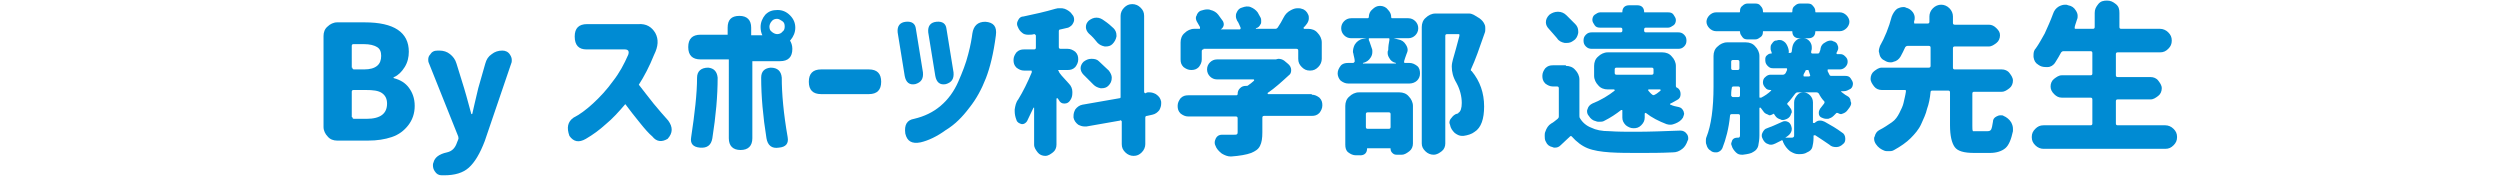
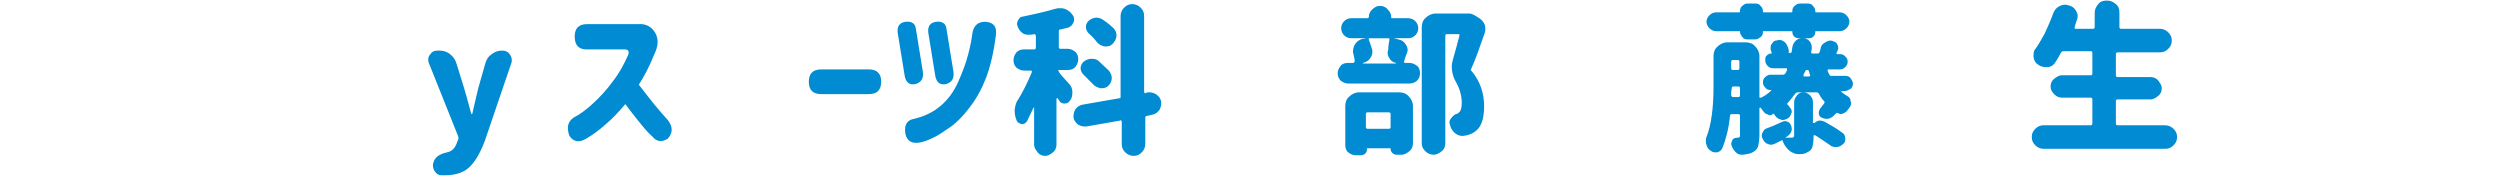
<svg xmlns="http://www.w3.org/2000/svg" version="1.1" id="txt_x5F_01" x="0px" y="0px" width="425px" height="30px" viewBox="0 0 425 30" style="enable-background:new 0 0 425 30;" xml:space="preserve">
  <style type="text/css">
	.st0{fill:#008BD3;}
</style>
  <g>
-     <path class="st0" d="M57.3,23.9c-0.6,0-1.2-0.2-1.6-0.7c-0.4-0.4-0.7-1-0.7-1.6V6.1c0-0.6,0.2-1.2,0.7-1.6c0.4-0.4,1-0.7,1.6-0.7   H62c5,0,7.5,1.7,7.5,5c0,0.9-0.2,1.8-0.7,2.6s-1.1,1.4-1.8,1.7c0,0-0.1,0-0.1,0.1c0,0,0,0.1,0.1,0.1c1.1,0.3,1.9,0.8,2.5,1.6   c0.6,0.8,1,1.8,1,3.1c0,1.3-0.4,2.4-1.1,3.3s-1.6,1.6-2.8,2s-2.5,0.6-4,0.6H57.3z M59.9,11.5c0,0.2,0.1,0.3,0.3,0.3h1.7   c1,0,1.7-0.2,2.2-0.6c0.5-0.4,0.7-1,0.7-1.7c0-0.7-0.2-1.2-0.7-1.5c-0.5-0.3-1.2-0.5-2.3-0.5h-1.7c-0.2,0-0.3,0.1-0.3,0.3V11.5z    M59.9,19.9c0,0.2,0.1,0.3,0.3,0.3h2.1c2.4,0,3.5-0.9,3.5-2.6c0-0.8-0.3-1.4-0.9-1.8c-0.6-0.4-1.5-0.5-2.7-0.5h-2.1   c-0.2,0-0.3,0.1-0.3,0.3V19.9z" />
    <path class="st0" d="M75.5,29.8c-0.1,0-0.3,0-0.4,0c-0.5,0-0.9-0.2-1.2-0.7c-0.2-0.3-0.3-0.6-0.3-1c0-0.2,0-0.3,0.1-0.5   c0.2-0.8,0.9-1.4,2.3-1.7c0.9-0.2,1.4-0.8,1.7-1.7l0.2-0.5c0.1-0.2,0-0.3,0-0.5l-5-12.5c-0.1-0.2-0.1-0.4-0.1-0.6   c0-0.3,0.1-0.6,0.3-0.8c0.3-0.5,0.7-0.7,1.3-0.7h0.3c0.7,0,1.3,0.2,1.8,0.6s0.9,0.9,1.1,1.6l1.3,4.2c0.1,0.3,0.5,1.7,1.2,4.3   c0,0,0,0.1,0.1,0.1c0,0,0.1,0,0.1-0.1c0.2-0.8,0.5-2.3,1-4.3l1.2-4.2c0.2-0.7,0.5-1.2,1.1-1.6c0.5-0.4,1.1-0.6,1.8-0.6   c0.5,0,1,0.2,1.3,0.7c0.2,0.3,0.3,0.6,0.3,0.9c0,0.2,0,0.4-0.1,0.6l-4.5,13.2c-0.8,2.1-1.7,3.6-2.7,4.5   C78.7,29.4,77.3,29.8,75.5,29.8z" />
    <path class="st0" d="M97.7,6.2c0-1.4,0.7-2.1,2.1-2.1h8.7c1.4-0.1,2.3,0.5,2.9,1.5c0.6,1.1,0.5,2.3-0.2,3.7c-0.8,2-1.7,3.7-2.6,5.1   c0.8,1,1.6,2.1,2.5,3.2c0.9,1.1,1.7,2,2.5,2.9c0.8,1.1,0.8,2.1-0.1,3.1c-1,0.6-1.9,0.5-2.6-0.4c-0.6-0.5-1.3-1.3-2.1-2.3   s-1.7-2.1-2.5-3.2c-1.1,1.3-2.2,2.5-3.3,3.4c-1.1,1-2.2,1.8-3.4,2.5c-1.2,0.7-2.1,0.5-2.8-0.5c-0.5-1.4-0.3-2.4,0.7-3.1   c1-0.5,2.1-1.3,3.3-2.4c1.2-1.1,2.4-2.4,3.4-3.8c1.1-1.4,1.9-2.9,2.6-4.5c0.2-0.6,0-0.9-0.6-0.9h-6.5C98.4,8.4,97.7,7.7,97.7,6.2   L97.7,6.2z" />
-     <path class="st0" d="M123.7,10.1h-4.6c-1.4,0-2.1-0.7-2.1-2.1s0.7-2.1,2.1-2.1h4.6V4.7c0-1.3,0.6-2,2-2c1.3,0,2,0.7,2,2v1.3h1.9   c-0.2-0.4-0.3-0.9-0.3-1.4c0-0.8,0.3-1.5,0.8-2.1c0.6-0.6,1.2-0.8,2.1-0.8c0.8,0,1.5,0.3,2.1,0.9c0.6,0.6,0.9,1.3,0.9,2.1   s-0.3,1.5-0.8,2.1c0,0,0,0-0.1,0.1c0.2,0.3,0.4,0.8,0.4,1.4c0,1.4-0.7,2.1-2.1,2.1h-4.7v13.1c0,1.3-0.7,2-2,2c-1.3,0-2-0.7-2-2   V10.1z M122,13.2c0,3.1-0.3,6.5-0.9,10.3c-0.2,1.2-0.9,1.7-2.1,1.6c-1.2-0.1-1.7-0.7-1.5-1.8c0.6-4,1-7.4,1-10.1   c0-1.1,0.7-1.7,1.9-1.7C121.4,11.6,121.9,12.2,122,13.2z M129.4,13.2c0-1.1,0.6-1.6,1.6-1.7c1.2,0,1.8,0.6,1.9,1.7   c0,2.7,0.3,6.1,1,10.1c0.2,1.1-0.3,1.7-1.5,1.8c-1.2,0.2-1.9-0.4-2.1-1.6C129.7,19.8,129.4,16.3,129.4,13.2z M133.4,4.5   c0-0.4-0.1-0.7-0.4-0.9c-0.3-0.2-0.6-0.4-0.9-0.4s-0.7,0.1-0.9,0.4c-0.2,0.2-0.4,0.6-0.4,0.9c0,0.4,0.1,0.7,0.4,0.9   c0.2,0.2,0.6,0.4,0.9,0.4s0.7-0.1,0.9-0.4C133.3,5.2,133.4,4.9,133.4,4.5z" />
    <path class="st0" d="M137.5,13.9c0-1.4,0.7-2.1,2.1-2.1h8.1c1.4,0,2.1,0.7,2.1,2.1c0,1.4-0.7,2.1-2.1,2.1h-8.1   C138.2,16,137.5,15.3,137.5,13.9L137.5,13.9z" />
    <path class="st0" d="M155.7,4.9l1.2,7.4c0.1,1.1-0.3,1.7-1.3,2c-1,0.2-1.6-0.3-1.8-1.4l-1.2-7.4c-0.1-1.1,0.4-1.7,1.4-1.8   C155,3.6,155.6,4,155.7,4.9z M156.5,24.2c-1.5,0.3-2.3-0.2-2.6-1.5c-0.2-1.5,0.3-2.3,1.5-2.5c1.7-0.4,3.2-1.1,4.5-2.2   c1.3-1.1,2.3-2.5,3-4.1c0.7-1.6,1.3-3.1,1.7-4.7c0.4-1.5,0.6-2.7,0.7-3.5c0.2-1.3,0.9-2,2.2-2c1.4,0.1,2,0.8,1.8,2.3   c-0.4,3.1-1,5.5-1.7,7.3c-0.7,1.8-1.6,3.5-2.8,5c-1.2,1.6-2.5,2.9-4,3.8C159.3,23.2,157.8,23.9,156.5,24.2z M160.9,4.9l1.2,7.4   c0.1,1.1-0.3,1.7-1.3,2c-1,0.2-1.6-0.3-1.8-1.4l-1.2-7.4c-0.1-1.1,0.4-1.7,1.4-1.8C160.2,3.6,160.8,4,160.9,4.9z" />
    <path class="st0" d="M181.7,14.2c0.4,0.4,0.6,0.9,0.6,1.4c0,0.1,0,0.1,0,0.2c0,0.5-0.1,0.9-0.4,1.3c-0.2,0.3-0.5,0.5-0.9,0.5   c0,0-0.1,0-0.1,0c-0.4,0-0.7-0.2-0.9-0.6c-0.1-0.1-0.1-0.2-0.2-0.3c0,0,0,0-0.1,0c0,0-0.1,0-0.1,0.1v7.8c0,0.5-0.2,1-0.6,1.3   s-0.8,0.6-1.3,0.6s-1-0.2-1.3-0.6s-0.6-0.8-0.6-1.3v-6.2c0,0,0-0.1,0-0.1s0,0-0.1,0c-0.4,0.9-0.8,1.6-1.1,2.3   c-0.2,0.3-0.5,0.5-0.8,0.5c-0.1,0-0.1,0-0.1,0c-0.4-0.1-0.8-0.3-0.9-0.7c-0.2-0.5-0.3-1-0.3-1.5c0-0.1,0-0.2,0-0.3   c0.1-0.6,0.2-1.2,0.6-1.7c0.8-1.3,1.6-2.9,2.3-4.6c0-0.1,0-0.1,0-0.2c0-0.1-0.1-0.1-0.1-0.1h-1.2c-0.5,0-0.9-0.2-1.3-0.5   c-0.4-0.4-0.5-0.8-0.5-1.3c0-0.5,0.2-0.9,0.5-1.3c0.4-0.4,0.8-0.5,1.3-0.5h1.7c0.2,0,0.3-0.1,0.3-0.3v-2c0-0.1,0-0.1-0.1-0.2   s-0.1-0.1-0.2-0.1c-0.3,0.1-0.6,0.1-0.8,0.1c-0.1,0-0.2,0-0.3,0c-0.3,0-0.7-0.1-0.9-0.3c-0.4-0.3-0.6-0.6-0.8-1.1   c-0.1-0.2-0.1-0.3-0.1-0.5c0-0.2,0.1-0.4,0.2-0.6c0.2-0.4,0.5-0.6,0.9-0.6c1.9-0.4,3.7-0.8,5.4-1.3c0.3-0.1,0.5-0.1,0.8-0.1   s0.5,0,0.8,0.1c0.5,0.2,1,0.5,1.3,1c0.2,0.2,0.3,0.5,0.3,0.8c0,0.2,0,0.3-0.1,0.5c-0.2,0.5-0.5,0.7-0.9,0.9   c-0.4,0.1-0.9,0.2-1.3,0.3c-0.2,0-0.3,0.1-0.3,0.3v2.7c0,0.2,0.1,0.3,0.3,0.3h1.2c0.5,0,0.9,0.2,1.3,0.5c0.4,0.4,0.5,0.8,0.5,1.3   c0,0.5-0.2,0.9-0.5,1.3c-0.4,0.4-0.8,0.5-1.3,0.5h-1.5c0,0-0.1,0-0.1,0.1s0,0.1,0.1,0.1C180,12.4,180.7,13.1,181.7,14.2z    M197.4,17.3c0,0.1,0,0.2,0,0.3c0,0.4-0.1,0.7-0.3,1.1c-0.3,0.4-0.7,0.7-1.2,0.8l-0.9,0.2c-0.2,0-0.3,0.1-0.3,0.3v4.5   c0,0.5-0.2,1-0.6,1.4c-0.4,0.4-0.8,0.6-1.4,0.6c-0.5,0-1-0.2-1.4-0.6c-0.4-0.4-0.6-0.8-0.6-1.4v-3.8c0-0.1,0-0.1-0.1-0.2   s-0.1-0.1-0.2,0l-5.7,1c-0.1,0-0.2,0-0.3,0c-0.4,0-0.7-0.1-1.1-0.3c-0.4-0.3-0.7-0.7-0.8-1.2c0-0.1,0-0.2,0-0.3   c0-0.4,0.1-0.7,0.3-1.1c0.3-0.4,0.7-0.7,1.2-0.8l6.3-1.1c0.2,0,0.2-0.1,0.2-0.3V2.7c0-0.5,0.2-1,0.6-1.4c0.4-0.4,0.8-0.6,1.4-0.6   c0.5,0,1,0.2,1.4,0.6c0.4,0.4,0.6,0.8,0.6,1.4v12.9c0,0.1,0,0.1,0.1,0.2s0.1,0.1,0.2,0l0.3-0.1c0.1,0,0.2,0,0.3,0   c0.4,0,0.7,0.1,1.1,0.3C197.1,16.4,197.3,16.8,197.4,17.3z M184.2,12.7c-0.3-0.3-0.5-0.7-0.5-1.1s0.2-0.8,0.5-1.1   c0.4-0.3,0.8-0.5,1.3-0.5c0,0,0,0,0.1,0c0.5,0,0.9,0.1,1.2,0.4c0.6,0.6,1.2,1.1,1.7,1.6c0.3,0.4,0.5,0.8,0.5,1.2   c0,0.6-0.2,1-0.6,1.4c-0.3,0.3-0.7,0.4-1.1,0.4c-0.1,0-0.1,0-0.2,0c-0.5-0.1-0.9-0.3-1.2-0.6C185.4,13.9,184.8,13.3,184.2,12.7z    M189.3,4.8c0.3,0.3,0.5,0.7,0.5,1.2c0,0.1,0,0.1,0,0.2c-0.1,0.5-0.3,0.9-0.7,1.3c-0.3,0.3-0.7,0.4-1.1,0.4c-0.1,0-0.1,0-0.2,0   c-0.5-0.1-0.9-0.3-1.2-0.6c-0.4-0.5-0.9-1.1-1.5-1.6c-0.3-0.3-0.5-0.7-0.5-1.1c0-0.5,0.2-0.8,0.5-1.1c0.4-0.3,0.8-0.5,1.3-0.5   c0.5,0,0.9,0.2,1.3,0.5C188.3,3.9,188.9,4.4,189.3,4.8z" />
-     <path class="st0" d="M223,16.1c0.5,0,0.9,0.2,1.3,0.5c0.4,0.4,0.5,0.8,0.5,1.3s-0.2,0.9-0.5,1.3c-0.4,0.4-0.8,0.5-1.3,0.5h-8.1   c-0.2,0-0.3,0.1-0.3,0.3v2.5c0,1-0.1,1.7-0.4,2.3s-0.8,0.9-1.5,1.2c-0.8,0.3-2,0.5-3.4,0.6c-0.1,0-0.1,0-0.1,0   c-0.5,0-1-0.2-1.5-0.5c-0.5-0.4-0.9-0.8-1.1-1.4c-0.1-0.2-0.1-0.4-0.1-0.5c0-0.2,0.1-0.5,0.2-0.7c0.2-0.4,0.6-0.6,1-0.6h0   c0.6,0,1.3,0,2.1,0c0.3,0,0.4,0,0.5-0.1c0.1-0.1,0.1-0.2,0.1-0.4v-2.3c0-0.2-0.1-0.3-0.3-0.3h-8.1c-0.5,0-0.9-0.2-1.3-0.5   c-0.4-0.4-0.5-0.8-0.5-1.3s0.2-0.9,0.5-1.3c0.4-0.4,0.8-0.5,1.3-0.5h8.2c0.1,0,0.2-0.1,0.2-0.2c0-0.4,0.1-0.7,0.4-1s0.6-0.4,1-0.4   h0.1c0.1,0,0.2,0,0.3-0.1c0.4-0.3,0.7-0.5,1-0.8c0,0,0,0,0-0.1c0,0,0-0.1-0.1-0.1h-6.2c-0.5,0-0.9-0.2-1.2-0.5   c-0.3-0.3-0.5-0.7-0.5-1.2s0.2-0.9,0.5-1.2c0.3-0.3,0.7-0.5,1.2-0.5h9.8c0.1,0,0.1,0,0.2,0c0.1,0,0.3-0.1,0.4-0.1   c0.4,0,0.7,0.1,1,0.3l0.6,0.5c0.4,0.3,0.6,0.7,0.6,1.1c0,0.4-0.1,0.7-0.4,0.9c-1.2,1.1-2.4,2.2-3.6,3c0,0,0,0.1,0,0.1   s0,0.1,0.1,0.1H223z M204.6,8.4c-0.2,0-0.3,0.1-0.3,0.3v1.4c0,0.5-0.2,0.9-0.5,1.3c-0.4,0.4-0.8,0.5-1.3,0.5   c-0.5,0-0.9-0.2-1.3-0.5c-0.4-0.4-0.5-0.8-0.5-1.3V7.2c0-0.6,0.2-1.2,0.7-1.6c0.4-0.4,1-0.7,1.6-0.7h0.9c0.1,0,0.1,0,0.1-0.1   s0-0.1,0-0.2c-0.1-0.2-0.3-0.5-0.4-0.7c-0.2-0.3-0.3-0.6-0.3-0.8c0-0.1,0-0.3,0.1-0.4c0.1-0.4,0.4-0.8,0.8-0.9   c0.3-0.1,0.7-0.2,1-0.2c0.2,0,0.4,0,0.6,0.1c0.5,0.1,1,0.4,1.3,0.8c0.3,0.4,0.6,0.8,0.8,1.1c0.1,0.2,0.2,0.5,0.1,0.8   c-0.1,0.3-0.3,0.5-0.5,0.6c0,0,0,0,0,0s0,0,0,0h3.2c0.1,0,0.1,0,0.2-0.1c0-0.1,0-0.1,0-0.2c-0.2-0.4-0.3-0.8-0.6-1.2   c-0.1-0.2-0.2-0.5-0.2-0.7c0-0.2,0-0.4,0.1-0.6c0.2-0.5,0.5-0.8,0.9-0.9c0.3-0.1,0.6-0.2,0.8-0.2c0.2,0,0.5,0,0.7,0.1   c0.5,0.2,0.9,0.5,1.2,0.9c0.2,0.3,0.3,0.6,0.5,0.9c0.1,0.2,0.1,0.4,0.1,0.6s0,0.4-0.1,0.5c-0.2,0.4-0.4,0.6-0.8,0.7   c0,0,0,0.1,0,0.1h3.3c0.2,0,0.3-0.1,0.4-0.2c0.4-0.6,0.7-1.1,1-1.7c0.3-0.6,0.7-1,1.3-1.3c0.4-0.2,0.7-0.3,1.1-0.3   c0.2,0,0.5,0,0.7,0.1c0.5,0.1,0.9,0.5,1.1,1c0.1,0.2,0.1,0.4,0.1,0.6c0,0.3-0.1,0.6-0.3,0.9c-0.2,0.3-0.4,0.5-0.6,0.7   c0,0.1,0,0.1,0,0.1s0.1,0.1,0.1,0.1h0.7c0.6,0,1.2,0.2,1.6,0.7c0.4,0.4,0.7,1,0.7,1.6V10c0,0.5-0.2,1-0.6,1.4s-0.8,0.6-1.4,0.6   s-1-0.2-1.4-0.6s-0.6-0.8-0.6-1.4V8.6c0-0.2-0.1-0.3-0.3-0.3H204.6z" />
    <path class="st0" d="M236.9,6.5C236.9,6.5,236.9,6.5,236.9,6.5C236.9,6.6,236.9,6.6,236.9,6.5l0.8,0.2c0.6,0.1,1,0.4,1.3,0.9   c0.2,0.3,0.3,0.6,0.3,0.9c0,0.2-0.1,0.5-0.2,0.7c-0.2,0.5-0.3,0.9-0.4,1.2c0,0.1,0,0.1,0,0.2s0.1,0.1,0.2,0.1h0.7   c0.5,0,0.9,0.2,1.3,0.5s0.5,0.8,0.5,1.3c0,0.5-0.2,0.9-0.5,1.2c-0.3,0.3-0.8,0.5-1.3,0.5h-10.4c-0.5,0-0.9-0.2-1.3-0.5   c-0.3-0.3-0.5-0.8-0.5-1.2c0-0.5,0.2-0.9,0.5-1.3s0.8-0.5,1.3-0.5h0.8c0.1,0,0.1,0,0.2-0.1s0.1-0.1,0.1-0.2c0-0.3-0.1-0.7-0.2-1.1   c0-0.2-0.1-0.3-0.1-0.5c0-0.4,0.1-0.8,0.3-1.2c0.3-0.5,0.8-0.9,1.4-1l0.6-0.1c0,0,0,0,0,0c0,0,0,0,0,0h-2.6c-0.5,0-0.9-0.2-1.2-0.5   s-0.5-0.7-0.5-1.2s0.2-0.9,0.5-1.2c0.3-0.3,0.7-0.5,1.2-0.5h2.8c0.1,0,0.2-0.1,0.2-0.2c0-0.5,0.2-1,0.6-1.3   c0.4-0.4,0.8-0.6,1.3-0.6c0.5,0,1,0.2,1.3,0.6c0.4,0.4,0.6,0.8,0.6,1.3c0,0.2,0.1,0.2,0.2,0.2h2.7c0.5,0,0.9,0.2,1.2,0.5   c0.3,0.3,0.5,0.7,0.5,1.2s-0.2,0.9-0.5,1.2c-0.3,0.3-0.7,0.5-1.2,0.5H236.9z M230.5,26.4c-0.5,0-0.9-0.2-1.3-0.5s-0.5-0.8-0.5-1.3   V18c0-0.6,0.2-1.2,0.7-1.6c0.4-0.4,1-0.7,1.6-0.7h6.9c0.6,0,1.2,0.2,1.6,0.7c0.4,0.4,0.7,1,0.7,1.6v6.4c0,0.5-0.2,1-0.6,1.3   s-0.8,0.6-1.3,0.6h-0.9c-0.3,0-0.5-0.1-0.7-0.3s-0.3-0.4-0.3-0.7c0-0.1,0-0.1-0.1-0.1h-3.8c-0.1,0-0.1,0-0.1,0.1   c0,0.3-0.1,0.6-0.3,0.8s-0.5,0.3-0.8,0.3H230.5z M236.2,6.8c0-0.1,0-0.1,0-0.2c0-0.1-0.1-0.1-0.2-0.1h-3.2c-0.1,0-0.1,0-0.1,0.1   c0,0,0,0.1,0,0.2c0.2,0.4,0.3,0.9,0.5,1.4c0.1,0.2,0.1,0.4,0.1,0.6c0,0.4-0.1,0.7-0.3,1c-0.3,0.5-0.8,0.8-1.3,0.9v0.1h5.6   c0,0,0,0,0-0.1c-0.5-0.1-0.9-0.4-1.1-0.8c-0.2-0.3-0.3-0.6-0.3-0.9c0-0.2,0-0.3,0.1-0.5C236,7.9,236.1,7.3,236.2,6.8z M236.4,19.4   c0-0.2-0.1-0.3-0.3-0.3h-3.6c-0.2,0-0.3,0.1-0.3,0.3v2.2c0,0.2,0.1,0.3,0.3,0.3h3.6c0.2,0,0.3-0.1,0.3-0.3V19.4z M249.5,2.3   c0.1,0,0.2,0,0.3,0c0.2,0,0.5,0.1,0.7,0.2l1,0.6c0.4,0.3,0.7,0.6,0.9,1.1c0.1,0.2,0.1,0.5,0.1,0.7s0,0.5-0.1,0.7   c-0.9,2.6-1.6,4.6-2.3,6.1c-0.1,0.2-0.1,0.3,0.1,0.4c1.4,1.7,2.1,3.7,2.1,6c0,2.1-0.5,3.6-1.6,4.3c-0.5,0.4-1.2,0.6-1.9,0.7   c0,0,0,0-0.1,0c-0.1,0-0.2,0-0.2,0c-0.4,0-0.8-0.2-1.2-0.5c-0.4-0.4-0.7-0.8-0.8-1.4c0-0.1-0.1-0.2-0.1-0.3c0-0.3,0.1-0.6,0.3-0.8   c0.3-0.4,0.6-0.7,1.1-0.8c0.1,0,0.1,0,0.1-0.1c0.4-0.2,0.6-0.8,0.6-1.7c0-1.1-0.3-2.3-0.9-3.4c-0.6-1-0.8-1.9-0.8-2.8   c0-0.4,0.1-0.8,0.2-1.2c0.3-1.1,0.7-2.4,1.1-4c0-0.1,0-0.1,0-0.2c0-0.1-0.1-0.1-0.2-0.1H246c-0.2,0-0.3,0.1-0.3,0.3v18.3   c0,0.5-0.2,1-0.6,1.3s-0.8,0.6-1.4,0.6c-0.5,0-1-0.2-1.4-0.6s-0.6-0.8-0.6-1.3V4.6c0-0.6,0.2-1.2,0.7-1.6c0.4-0.4,1-0.7,1.6-0.7   h5.1C249.4,2.3,249.4,2.3,249.5,2.3z" />
-     <path class="st0" d="M266.2,11.2c0.6,0,1.2,0.2,1.6,0.7c0.4,0.4,0.7,1,0.7,1.6v6.1c0,0.2,0,0.4,0.1,0.5c0.4,0.7,1.1,1.3,1.9,1.6   c0.8,0.4,1.8,0.6,3.1,0.6c1.4,0.1,2.9,0.1,4.5,0.1c2.3,0,4.8-0.1,7.5-0.2c0,0,0,0,0.1,0c0.4,0,0.8,0.2,1,0.5   c0.2,0.2,0.3,0.5,0.3,0.8c0,0.1,0,0.3-0.1,0.4c-0.2,0.6-0.5,1.1-0.9,1.4c-0.5,0.4-1,0.6-1.6,0.6c-2,0.1-3.9,0.1-5.7,0.1   c-1.8,0-3.5,0-5-0.1s-2.8-0.3-3.8-0.7c-1-0.4-1.9-1.1-2.7-2c-0.1-0.1-0.2-0.1-0.3,0c-0.5,0.5-1.1,1-1.6,1.5c-0.3,0.3-0.6,0.4-1,0.4   c-0.1,0-0.2,0-0.4-0.1c-0.5-0.1-0.9-0.4-1.1-0.9c-0.2-0.3-0.2-0.7-0.2-1c0-0.2,0-0.5,0.1-0.7c0.2-0.6,0.5-1.1,1-1.4   c0.4-0.2,0.7-0.5,1.1-0.8c0.1-0.1,0.2-0.2,0.2-0.4v-4.8c0-0.2-0.1-0.3-0.3-0.3h-0.7c-0.5,0-0.9-0.2-1.3-0.5   c-0.4-0.4-0.5-0.8-0.5-1.3c0-0.5,0.2-0.9,0.5-1.3c0.4-0.4,0.8-0.5,1.3-0.5H266.2z M267.8,4.1c0.3,0.3,0.5,0.7,0.5,1.2   c0,0.1,0,0.2,0,0.3c-0.1,0.5-0.3,1-0.8,1.3c-0.4,0.3-0.7,0.4-1.2,0.4c-0.1,0-0.2,0-0.3,0c-0.5-0.1-1-0.3-1.3-0.8   c-0.4-0.5-0.9-1-1.4-1.6c-0.3-0.3-0.5-0.7-0.5-1.1c0-0.5,0.2-0.9,0.6-1.3c0.4-0.3,0.9-0.5,1.4-0.5c0,0,0,0,0.1,0   c0.5,0,1,0.2,1.4,0.6C266.9,3.2,267.4,3.7,267.8,4.1z M285.3,5.5c0.4,0,0.7,0.1,1,0.4s0.4,0.6,0.4,1c0,0.4-0.1,0.7-0.4,1   s-0.6,0.4-1,0.4h-14.7c-0.4,0-0.7-0.1-1-0.4s-0.4-0.6-0.4-1c0-0.4,0.1-0.7,0.4-1s0.6-0.4,1-0.4h4.9c0.2,0,0.3-0.1,0.3-0.3V5   c0-0.2-0.1-0.3-0.3-0.3H272c-0.4,0-0.7-0.1-0.9-0.4s-0.4-0.6-0.4-0.9s0.1-0.7,0.4-0.9s0.6-0.4,0.9-0.4h3.7c0.1,0,0.1,0,0.1-0.1   c0-0.3,0.1-0.6,0.3-0.8s0.5-0.3,0.8-0.3h1.5c0.3,0,0.6,0.1,0.8,0.3c0.2,0.2,0.3,0.5,0.3,0.8c0,0.1,0,0.1,0.1,0.1h4   c0.4,0,0.7,0.1,0.9,0.4s0.4,0.6,0.4,0.9s-0.1,0.7-0.4,0.9s-0.6,0.4-0.9,0.4h-3.8c-0.2,0-0.3,0.1-0.3,0.3v0.2c0,0.2,0.1,0.3,0.3,0.3   H285.3z M284.9,14.6c0,0.2,0.1,0.3,0.2,0.3c0.4,0.2,0.6,0.6,0.6,1.1s-0.2,0.8-0.6,1c-0.4,0.2-0.7,0.4-1.1,0.6   c-0.1,0-0.1,0.1-0.1,0.1s0,0.1,0.1,0.1c0.4,0.2,0.9,0.3,1.4,0.4c0.4,0.1,0.6,0.3,0.8,0.7c0,0.1,0.1,0.3,0.1,0.4   c0,0.2-0.1,0.4-0.2,0.7c-0.3,0.5-0.8,0.8-1.3,1c-0.3,0.1-0.5,0.2-0.8,0.2c-0.2,0-0.4,0-0.7-0.1c-1.3-0.5-2.5-1.1-3.5-1.9   c0,0-0.1,0-0.1,0c0,0-0.1,0.1-0.1,0.1V20c0,0.5-0.2,0.9-0.6,1.3c-0.4,0.4-0.8,0.5-1.3,0.5c-0.5,0-0.9-0.2-1.3-0.5   c-0.4-0.4-0.6-0.8-0.6-1.3v-1.2c0-0.1,0-0.1-0.1-0.1s-0.1,0-0.1,0c-0.9,0.7-1.8,1.3-2.8,1.8c-0.3,0.2-0.6,0.2-0.9,0.2   c-0.2,0-0.4,0-0.6-0.1c-0.5-0.1-0.9-0.4-1.2-0.9c-0.2-0.2-0.3-0.5-0.3-0.8c0-0.1,0-0.2,0.1-0.4c0.1-0.4,0.4-0.7,0.8-0.9   c1.5-0.6,2.8-1.4,3.8-2.2c0,0,0-0.1,0-0.1c0,0-0.1-0.1-0.1-0.1h-1.1c-0.6,0-1.2-0.2-1.6-0.7c-0.4-0.4-0.7-1-0.7-1.6v-1.7   c0-0.6,0.2-1.2,0.7-1.6c0.4-0.4,1-0.7,1.6-0.7h9.3c0.6,0,1.2,0.2,1.6,0.7c0.4,0.4,0.7,1,0.7,1.6V14.6z M274.8,11.5   c-0.2,0-0.3,0.1-0.3,0.3v0.6c0,0.2,0.1,0.3,0.3,0.3h6c0.2,0,0.3-0.1,0.3-0.3v-0.6c0-0.2-0.1-0.3-0.3-0.3H274.8z M282.3,15.4   c0,0,0-0.1,0-0.1s0-0.1-0.1-0.1h-1.9c-0.1,0-0.1,0-0.1,0.1s0,0.1,0,0.1c0.2,0.2,0.4,0.5,0.7,0.7c0.1,0.1,0.3,0.1,0.4,0   C281.6,16,281.9,15.7,282.3,15.4z" />
    <path class="st0" d="M313.5,15.5h-0.4c0,0-0.1,0-0.1,0c0,0,0,0,0,0.1c0.3,0.2,0.6,0.5,1,0.7s0.6,0.5,0.6,0.9c0,0.1,0.1,0.2,0.1,0.3   c0,0.3-0.1,0.5-0.3,0.8c-0.1,0.1-0.2,0.3-0.3,0.4c-0.2,0.3-0.5,0.5-0.8,0.6c-0.1,0-0.2,0.1-0.3,0.1c-0.2,0-0.4-0.1-0.6-0.2   c-0.1,0-0.1,0-0.2,0c-0.2,0.2-0.4,0.4-0.5,0.5c-0.3,0.3-0.6,0.4-0.9,0.5c-0.1,0-0.2,0-0.3,0c-0.3,0-0.6-0.1-0.8-0.2   c-0.3-0.1-0.5-0.4-0.5-0.7c0-0.1,0-0.1,0-0.2c0-0.2,0.1-0.4,0.2-0.6c0.2-0.3,0.5-0.6,0.7-0.9c0.1-0.2,0.1-0.3,0-0.4   c-0.4-0.4-0.7-0.9-0.9-1.3c-0.1-0.1-0.2-0.2-0.4-0.2h-3.2c-0.2,0-0.3,0.1-0.4,0.2c-0.4,0.5-0.8,1.1-1.3,1.6c-0.1,0.1-0.1,0.2,0,0.3   c0.2,0.2,0.3,0.3,0.4,0.5c0.2,0.2,0.3,0.5,0.3,0.7c0,0.1,0,0.2-0.1,0.3c-0.1,0.4-0.3,0.7-0.7,0.9c-0.2,0.1-0.5,0.2-0.7,0.2   c-0.1,0-0.3,0-0.4-0.1c-0.4-0.1-0.7-0.3-0.9-0.6c-0.1-0.1-0.1-0.2-0.2-0.3c-0.1-0.1-0.1-0.1-0.2,0c-0.2,0.1-0.4,0.2-0.5,0.2   c-0.1,0-0.2,0-0.3-0.1c-0.3-0.1-0.5-0.2-0.7-0.4c-0.2-0.3-0.4-0.5-0.6-0.8c0,0-0.1,0-0.1,0c0,0-0.1,0-0.1,0.1V23   c0,0.7-0.1,1.3-0.2,1.8c-0.1,0.4-0.4,0.8-0.8,1c-0.4,0.3-1,0.4-1.8,0.5c-0.1,0-0.1,0-0.2,0c-0.4,0-0.7-0.1-1-0.4   c-0.3-0.3-0.6-0.7-0.7-1.1c0-0.1-0.1-0.2-0.1-0.3c0-0.2,0.1-0.4,0.2-0.7c0.2-0.3,0.5-0.4,0.9-0.4h0.1c0.2,0,0.3-0.1,0.3-0.4v-3.3   c0-0.2-0.1-0.3-0.3-0.3h-1.1c-0.2,0-0.3,0.1-0.3,0.3c-0.2,2.1-0.7,4-1.3,5.5c-0.2,0.4-0.5,0.6-0.9,0.7c-0.1,0-0.2,0-0.3,0   c-0.3,0-0.6-0.1-0.8-0.3c-0.4-0.2-0.6-0.6-0.7-1c-0.1-0.2-0.1-0.4-0.1-0.6c0-0.2,0-0.5,0.1-0.7c0.8-2,1.2-4.9,1.2-8.6V9.5   c0-0.6,0.2-1.2,0.7-1.6c0.4-0.4,1-0.7,1.6-0.7h3.2c0.6,0,1.2,0.2,1.6,0.7c0.4,0.4,0.7,1,0.7,1.6v7c0,0.1,0,0.1,0.1,0.1s0.1,0,0.2,0   c0.6-0.3,1.2-0.7,1.7-1.2c0,0,0,0,0-0.1c0,0,0,0,0,0h-0.1c-0.4,0-0.7-0.1-0.9-0.4c-0.3-0.3-0.4-0.6-0.4-0.9s0.1-0.7,0.4-0.9   c0.3-0.3,0.6-0.4,0.9-0.4h2.1c0.2,0,0.3-0.1,0.4-0.2s0.2-0.4,0.3-0.6c0-0.1,0-0.1,0-0.2s-0.1-0.1-0.2-0.1h-2.2   c-0.4,0-0.6-0.1-0.9-0.4c-0.2-0.2-0.4-0.5-0.4-0.9v-0.3c0-0.2,0.1-0.5,0.3-0.6c0.2-0.2,0.4-0.3,0.7-0.3c0.1,0,0.1,0,0.1-0.1   c0-0.1-0.1-0.2-0.1-0.3c-0.1-0.2-0.1-0.3-0.1-0.5c0-0.2,0-0.4,0.1-0.6c0.2-0.3,0.4-0.6,0.7-0.7l0.1,0c0.2,0,0.3-0.1,0.5-0.1   c0.2,0,0.4,0,0.6,0.1c0.4,0.2,0.6,0.4,0.8,0.8c0.2,0.4,0.3,0.8,0.3,1.1c0,0.1,0,0.2-0.1,0.2h0.3c0.2,0,0.3-0.1,0.3-0.3   c0-0.2,0.1-0.5,0.1-0.7c0.1-0.5,0.3-0.8,0.6-1.1c0.3-0.3,0.7-0.4,1.1-0.4c0.1,0,0.1,0,0.2,0c0.4,0,0.8,0.2,1.1,0.6   c0.2,0.3,0.3,0.6,0.3,0.9c0,0.1,0,0.2,0,0.3c0,0.2-0.1,0.3-0.1,0.5c0,0.1,0,0.1,0,0.2c0,0,0.1,0.1,0.2,0.1h0.9   c0.2,0,0.3-0.1,0.3-0.2c0.1-0.2,0.2-0.5,0.2-0.7c0.1-0.5,0.4-0.8,0.8-1c0.3-0.2,0.6-0.3,0.9-0.3c0.1,0,0.3,0,0.4,0.1   c0.4,0.1,0.7,0.3,0.8,0.7c0.1,0.2,0.1,0.3,0.1,0.5c0,0.2-0.1,0.4-0.2,0.6c0,0.1-0.1,0.1-0.1,0.2c0,0.1,0,0.1,0,0.1s0.1,0.1,0.1,0.1   h0.5c0.4,0,0.6,0.1,0.9,0.4s0.4,0.5,0.4,0.9c0,0.3-0.1,0.6-0.4,0.9c-0.2,0.2-0.5,0.4-0.9,0.4h-2c-0.1,0-0.1,0-0.1,0.1s0,0.1,0,0.2   c0.1,0.2,0.2,0.4,0.3,0.6c0.1,0.2,0.2,0.2,0.4,0.2h2.3c0.4,0,0.7,0.1,0.9,0.4s0.4,0.6,0.4,0.9s-0.1,0.7-0.4,0.9   C314.2,15.3,313.9,15.5,313.5,15.5z M297.1,6.7c-0.4,0-0.7-0.1-0.9-0.4s-0.4-0.5-0.4-0.9c0-0.1,0-0.1-0.1-0.1h-4   c-0.4,0-0.8-0.2-1.1-0.5c-0.3-0.3-0.5-0.7-0.5-1.1c0-0.4,0.2-0.8,0.5-1.1c0.3-0.3,0.7-0.5,1.1-0.5h4c0.1,0,0.1-0.1,0.1-0.2   c0-0.4,0.1-0.7,0.4-0.9c0.3-0.3,0.6-0.4,0.9-0.4h1.3c0.4,0,0.7,0.1,0.9,0.4c0.3,0.3,0.4,0.6,0.4,0.9c0,0.1,0,0.2,0.1,0.2h4.8   c0.1,0,0.1-0.1,0.1-0.2c0-0.4,0.1-0.7,0.4-0.9c0.3-0.3,0.6-0.4,0.9-0.4h1.3c0.4,0,0.7,0.1,0.9,0.4c0.3,0.3,0.4,0.6,0.4,0.9   c0,0.1,0,0.2,0.1,0.2h4.1c0.4,0,0.8,0.2,1.1,0.5c0.3,0.3,0.5,0.7,0.5,1.1c0,0.4-0.2,0.8-0.5,1.1c-0.3,0.3-0.7,0.5-1.1,0.5h-4.1   c-0.1,0-0.1,0-0.1,0.1c0,0.3-0.1,0.6-0.3,0.8s-0.5,0.3-0.8,0.3h-1.7c-0.3,0-0.6-0.1-0.8-0.3c-0.2-0.2-0.3-0.5-0.3-0.8   c0-0.1,0-0.1-0.1-0.1h-4.8c-0.1,0-0.1,0-0.1,0.1c0,0.4-0.1,0.7-0.4,0.9s-0.5,0.4-0.9,0.4H297.1z M294.3,16.2c0,0.1,0,0.1,0.1,0.2   s0.1,0.1,0.2,0.1h0.9c0.2,0,0.3-0.1,0.3-0.3V15c0-0.2-0.1-0.3-0.3-0.3h-0.8c-0.2,0-0.3,0.1-0.3,0.3   C294.3,15.5,294.3,15.9,294.3,16.2z M295.7,10.5c0-0.2-0.1-0.3-0.3-0.3h-0.8c-0.2,0-0.3,0.1-0.3,0.3v1.1c0,0.2,0.1,0.3,0.3,0.3h0.8   c0.2,0,0.3-0.1,0.3-0.3V10.5z M308.4,20.9C308.4,21,308.4,21,308.4,20.9c0.1,0,0.1,0,0.1,0c0.2-0.2,0.5-0.4,0.8-0.4   c0.1,0,0.1,0,0.2,0c0.2,0,0.5,0.1,0.7,0.2c1.1,0.6,2.1,1.2,2.9,1.8c0.4,0.2,0.6,0.6,0.6,1.1c0,0.4-0.1,0.7-0.4,0.9   c-0.3,0.3-0.7,0.5-1.1,0.5c0,0-0.1,0-0.1,0c-0.4,0-0.8-0.1-1.1-0.4c-0.7-0.5-1.5-1-2.4-1.6c-0.1,0-0.1,0-0.2,0   c-0.1,0-0.1,0.1-0.1,0.1v0.3c0,0.7-0.1,1.2-0.2,1.6c-0.1,0.4-0.4,0.7-0.9,0.9c-0.3,0.2-0.7,0.3-1.2,0.3c-0.1,0-0.2,0-0.3,0   c-0.5,0-0.9-0.2-1.4-0.5c-0.5-0.4-0.9-0.9-1.2-1.6c0,0,0,0,0-0.1c-0.1-0.2-0.2-0.2-0.3-0.1c-0.2,0.1-0.6,0.3-1,0.5   c-0.2,0.1-0.5,0.2-0.7,0.2c-0.2,0-0.3,0-0.5-0.1c-0.4-0.1-0.7-0.4-0.9-0.8c-0.1-0.2-0.2-0.4-0.2-0.6c0-0.2,0-0.3,0.1-0.5   c0.2-0.4,0.4-0.7,0.8-0.8c0.6-0.2,1.5-0.6,2.6-1.1c0.2-0.1,0.3-0.1,0.4-0.1c0.2,0,0.3,0,0.5,0.1c0.3,0.1,0.5,0.4,0.6,0.7   c0,0.1,0.1,0.3,0.1,0.4c0,0.2,0,0.4-0.1,0.6c-0.1,0.3-0.4,0.6-0.7,0.8l-0.3,0.2c0,0,0,0,0,0c0,0,0,0,0,0h1.1c0.1,0,0.2,0,0.3-0.1   s0.1-0.1,0.1-0.3v-5.6c0-0.5,0.2-0.8,0.5-1.2s0.7-0.5,1.1-0.5s0.8,0.2,1.1,0.5s0.5,0.7,0.5,1.2V20.9z M306.6,12.7   c0,0.1,0,0.1,0,0.2s0.1,0.1,0.2,0.1h0.7c0.1,0,0.1,0,0.2-0.1s0-0.1,0-0.2l-0.2-0.6c0-0.2-0.1-0.2-0.3-0.2c-0.2,0-0.3,0.1-0.3,0.2   S306.7,12.4,306.6,12.7z" />
-     <path class="st0" d="M336.1,22.3h1.8c0.3,0,0.5-0.1,0.6-0.3s0.2-0.6,0.3-1.3c0-0.4,0.2-0.7,0.6-0.9c0.2-0.1,0.4-0.2,0.7-0.2   c0.2,0,0.4,0,0.5,0.1c0.5,0.2,1,0.6,1.3,1.1c0.2,0.4,0.3,0.7,0.3,1.1c0,0.1,0,0.2,0,0.4c-0.3,1.4-0.7,2.4-1.3,2.9s-1.5,0.8-2.6,0.8   h-2.7c-1.7,0-2.8-0.3-3.3-1s-0.8-1.9-0.8-3.7v-5.6c0-0.2-0.1-0.3-0.3-0.3h-2.7c-0.2,0-0.3,0.1-0.3,0.2c-0.1,1.1-0.3,2.1-0.6,2.9   c-0.2,0.9-0.6,1.7-1,2.6s-1.1,1.7-1.8,2.4s-1.7,1.4-2.8,2c-0.3,0.2-0.6,0.2-1,0.2c-0.2,0-0.5,0-0.7-0.1c-0.5-0.2-1-0.5-1.4-1.1   c-0.2-0.3-0.3-0.6-0.3-0.9c0-0.1,0-0.3,0.1-0.4c0.1-0.5,0.4-0.9,0.8-1.1c0.8-0.4,1.5-0.9,2.1-1.3s1-1,1.3-1.6   c0.3-0.6,0.6-1.2,0.7-1.7s0.3-1.2,0.4-1.9c0-0.1,0-0.1,0-0.2c0-0.1-0.1-0.1-0.2-0.1h-3.9c-0.5,0-1-0.2-1.3-0.6s-0.6-0.8-0.6-1.3   s0.2-1,0.6-1.3s0.8-0.6,1.3-0.6h8c0.2,0,0.3-0.1,0.3-0.3V8.1c0-0.2-0.1-0.3-0.3-0.3h-3.6c-0.2,0-0.3,0.1-0.4,0.2   c-0.3,0.6-0.5,1.1-0.8,1.6c-0.3,0.5-0.7,0.8-1.2,0.9c-0.2,0.1-0.4,0.1-0.5,0.1c-0.4,0-0.7-0.1-1-0.3c-0.5-0.2-0.8-0.6-0.9-1.1   c0-0.2-0.1-0.3-0.1-0.5c0-0.3,0.1-0.6,0.2-0.9c0.8-1.4,1.5-3.1,2-5c0.2-0.5,0.5-1,0.9-1.3c0.4-0.2,0.7-0.3,1.1-0.3   c0.1,0,0.3,0,0.4,0.1c0.5,0.1,0.9,0.4,1.2,0.8c0.2,0.3,0.3,0.6,0.3,0.9c0,0.2,0,0.4-0.1,0.6c0,0,0,0.1,0,0.1c0,0.1,0,0.1,0,0.2   s0.1,0.1,0.1,0.1h2.2c0.2,0,0.3-0.1,0.3-0.3V2.8c0-0.5,0.2-1,0.6-1.4c0.4-0.4,0.9-0.6,1.4-0.6s1,0.2,1.4,0.6   c0.4,0.4,0.6,0.9,0.6,1.4v1.1c0,0.2,0.1,0.3,0.3,0.3h5.8c0.5,0,0.9,0.2,1.3,0.6S340,5.5,340,6s-0.2,1-0.6,1.3s-0.8,0.6-1.3,0.6   h-5.8c-0.2,0-0.3,0.1-0.3,0.3v3.3c0,0.2,0.1,0.3,0.3,0.3h8c0.5,0,1,0.2,1.3,0.6s0.6,0.8,0.6,1.3s-0.2,1-0.6,1.3s-0.8,0.6-1.3,0.6   h-4.7c-0.2,0-0.3,0.1-0.3,0.3v5.5c0,0.5,0,0.7,0.1,0.9C335.6,22.3,335.8,22.3,336.1,22.3z" />
    <path class="st0" d="M359.7,21c0,0.2,0.1,0.3,0.3,0.3h8.1c0.5,0,1,0.2,1.4,0.6c0.4,0.4,0.6,0.8,0.6,1.4s-0.2,1-0.6,1.4   c-0.4,0.4-0.8,0.6-1.4,0.6h-20.7c-0.5,0-1-0.2-1.4-0.6c-0.4-0.4-0.6-0.8-0.6-1.4s0.2-1,0.6-1.4c0.4-0.4,0.8-0.6,1.4-0.6h8   c0.2,0,0.3-0.1,0.3-0.3v-4.1c0-0.2-0.1-0.3-0.3-0.3h-4.9c-0.5,0-0.9-0.2-1.3-0.6s-0.6-0.8-0.6-1.3c0-0.5,0.2-1,0.6-1.3   s0.8-0.6,1.3-0.6h4.9c0.2,0,0.3-0.1,0.3-0.3V9c0-0.2-0.1-0.3-0.3-0.3h-4.6c-0.2,0-0.3,0.1-0.4,0.2c-0.3,0.6-0.7,1.2-1,1.7   c-0.3,0.5-0.8,0.8-1.3,0.8c-0.1,0-0.2,0-0.3,0c-0.5,0-0.9-0.1-1.3-0.4c-0.5-0.3-0.7-0.7-0.8-1.3c0-0.1,0-0.2,0-0.4   c0-0.4,0.1-0.8,0.4-1.1c0.5-0.7,1-1.6,1.5-2.5c0.5-1.1,1-2.2,1.4-3.3c0.2-0.6,0.5-1,1-1.3c0.4-0.2,0.7-0.3,1.1-0.3   c0.2,0,0.3,0,0.5,0.1c0.6,0.1,1,0.4,1.3,0.9c0.2,0.3,0.3,0.6,0.3,0.9c0,0.2,0,0.4-0.1,0.6c-0.1,0.4-0.3,0.8-0.4,1.3   c0,0.1,0,0.1,0,0.2s0.1,0.1,0.2,0.1h2.9c0.2,0,0.3-0.1,0.3-0.3V2.2c0-0.6,0.2-1,0.6-1.5s0.9-0.6,1.5-0.6s1,0.2,1.5,0.6   s0.6,0.9,0.6,1.5v2.4c0,0.2,0.1,0.3,0.3,0.3h6.6c0.5,0,1,0.2,1.4,0.6s0.6,0.8,0.6,1.4s-0.2,1-0.6,1.4s-0.8,0.6-1.4,0.6H360   c-0.2,0-0.3,0.1-0.3,0.3v3.6c0,0.2,0.1,0.3,0.3,0.3h5.6c0.5,0,1,0.2,1.3,0.6s0.6,0.8,0.6,1.3c0,0.5-0.2,1-0.6,1.3s-0.8,0.6-1.3,0.6   H360c-0.2,0-0.3,0.1-0.3,0.3V21z" />
  </g>
</svg>